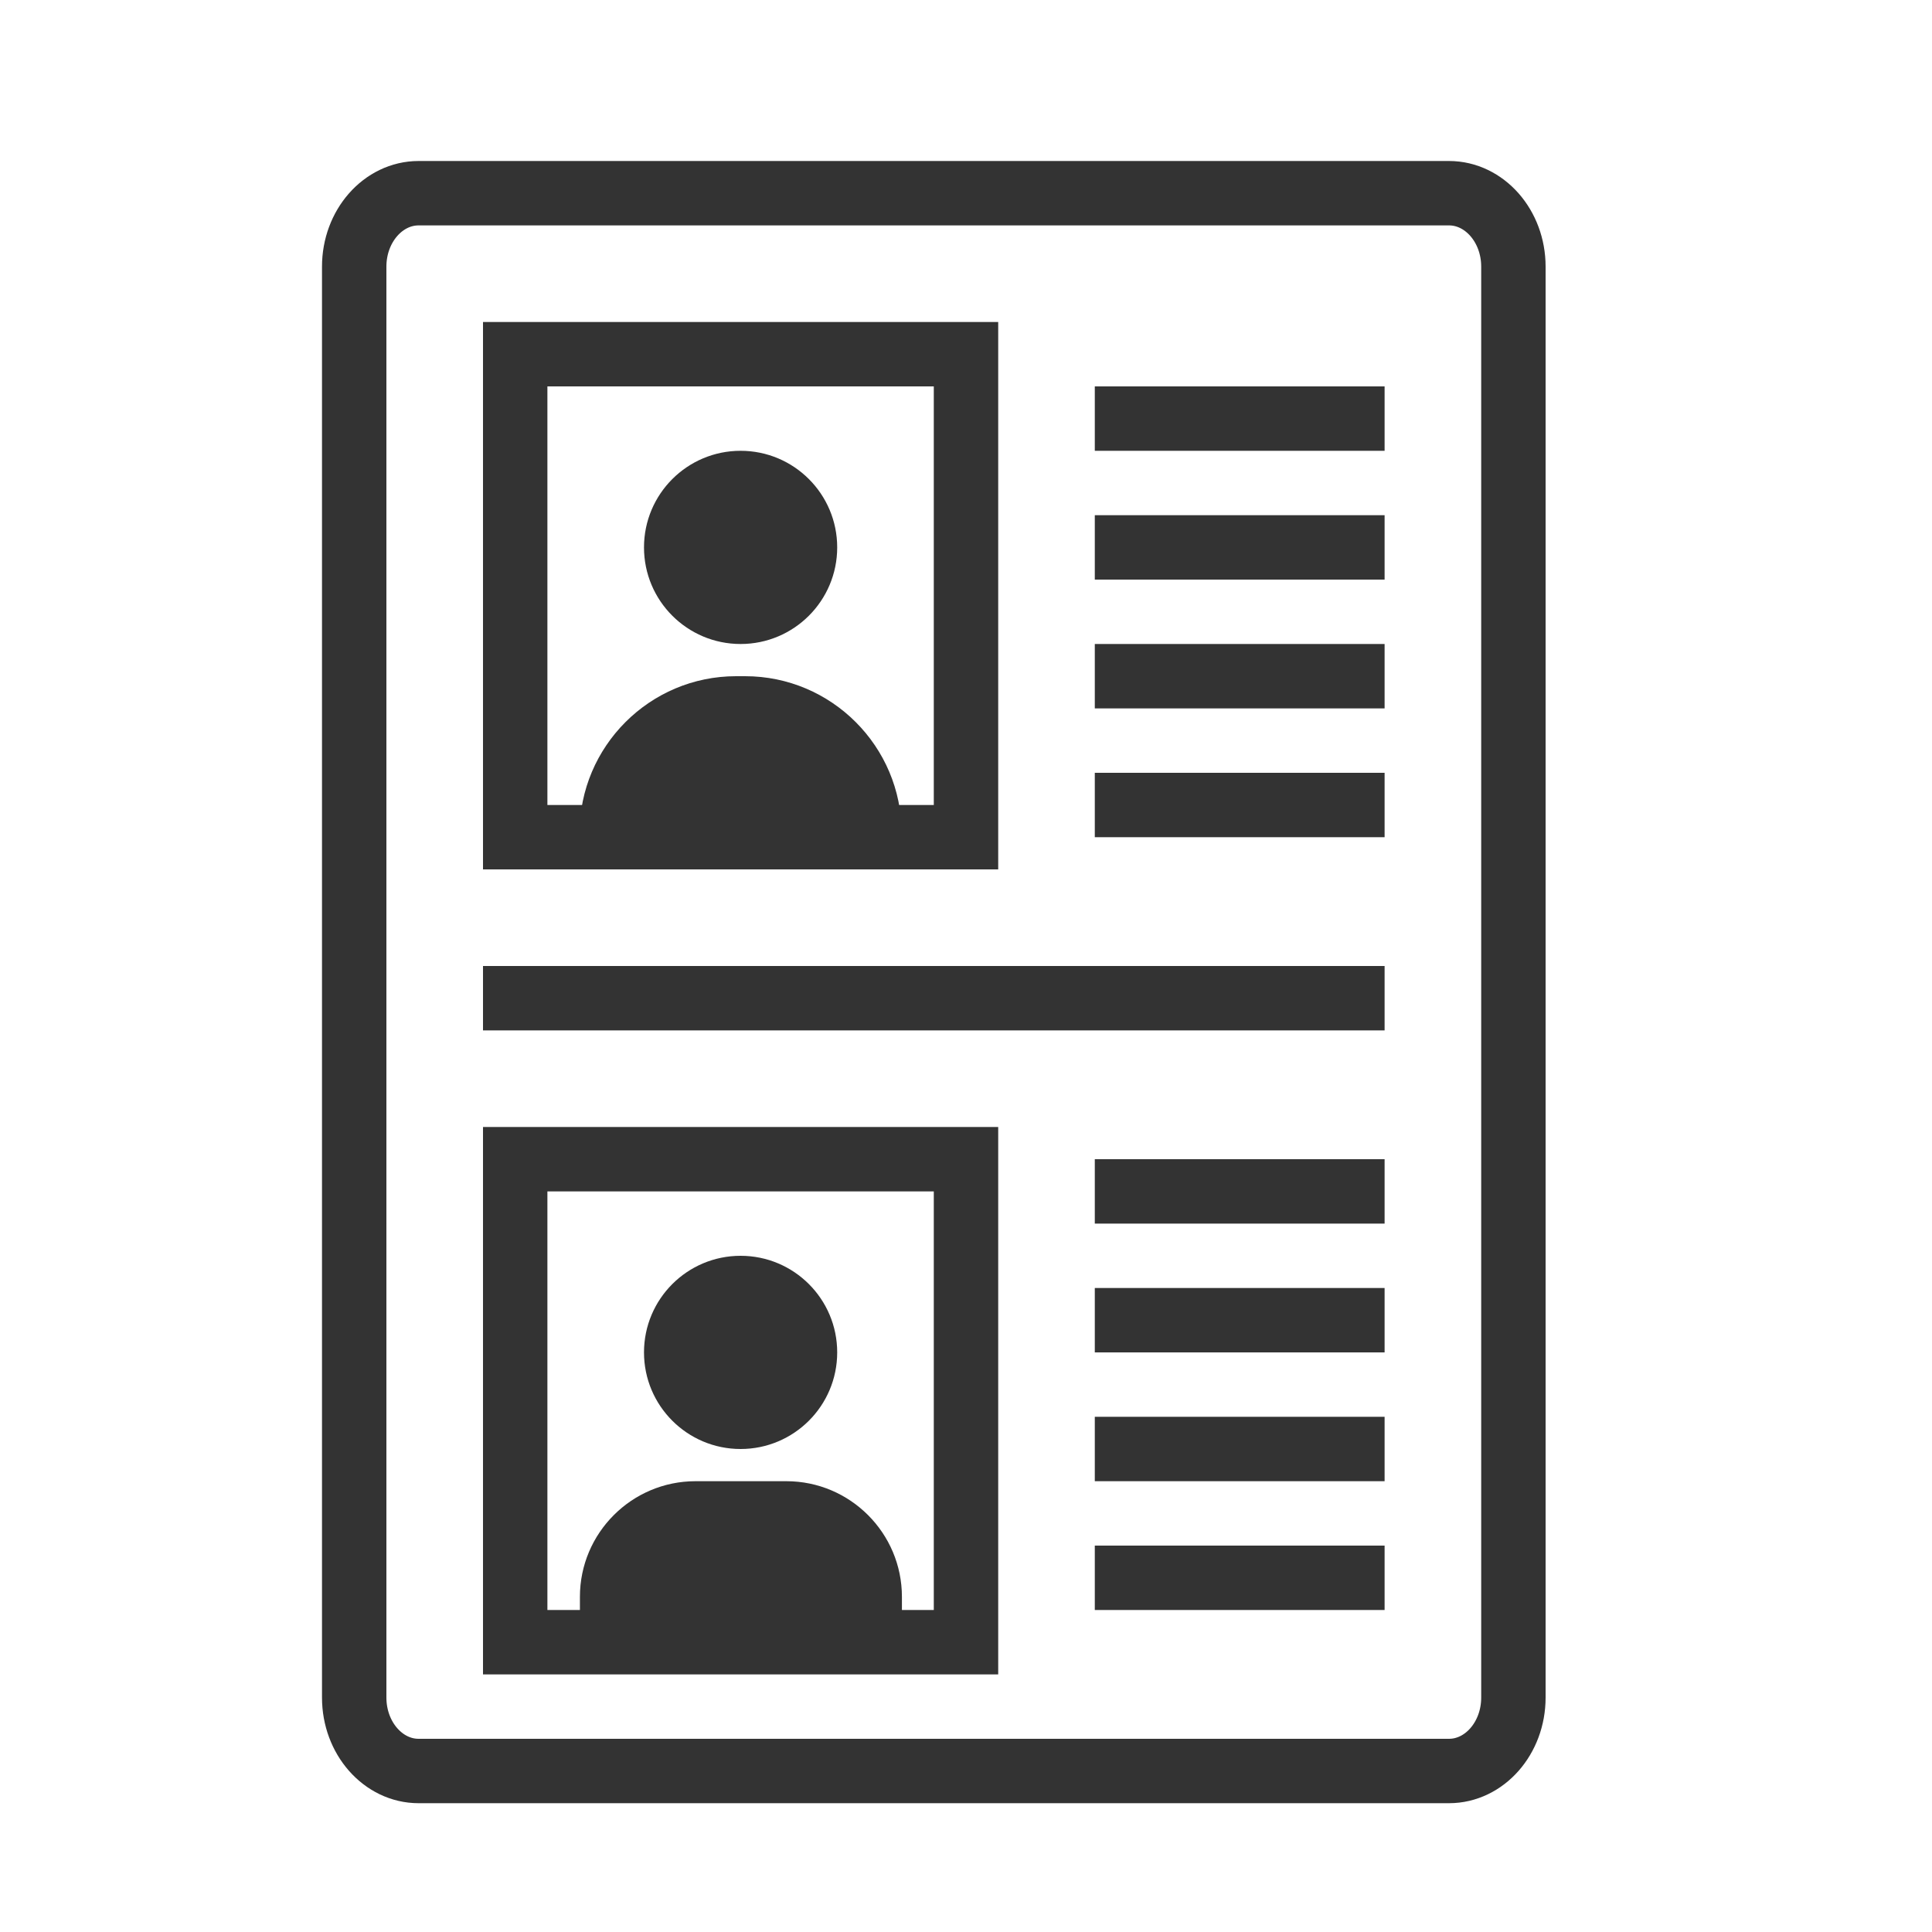
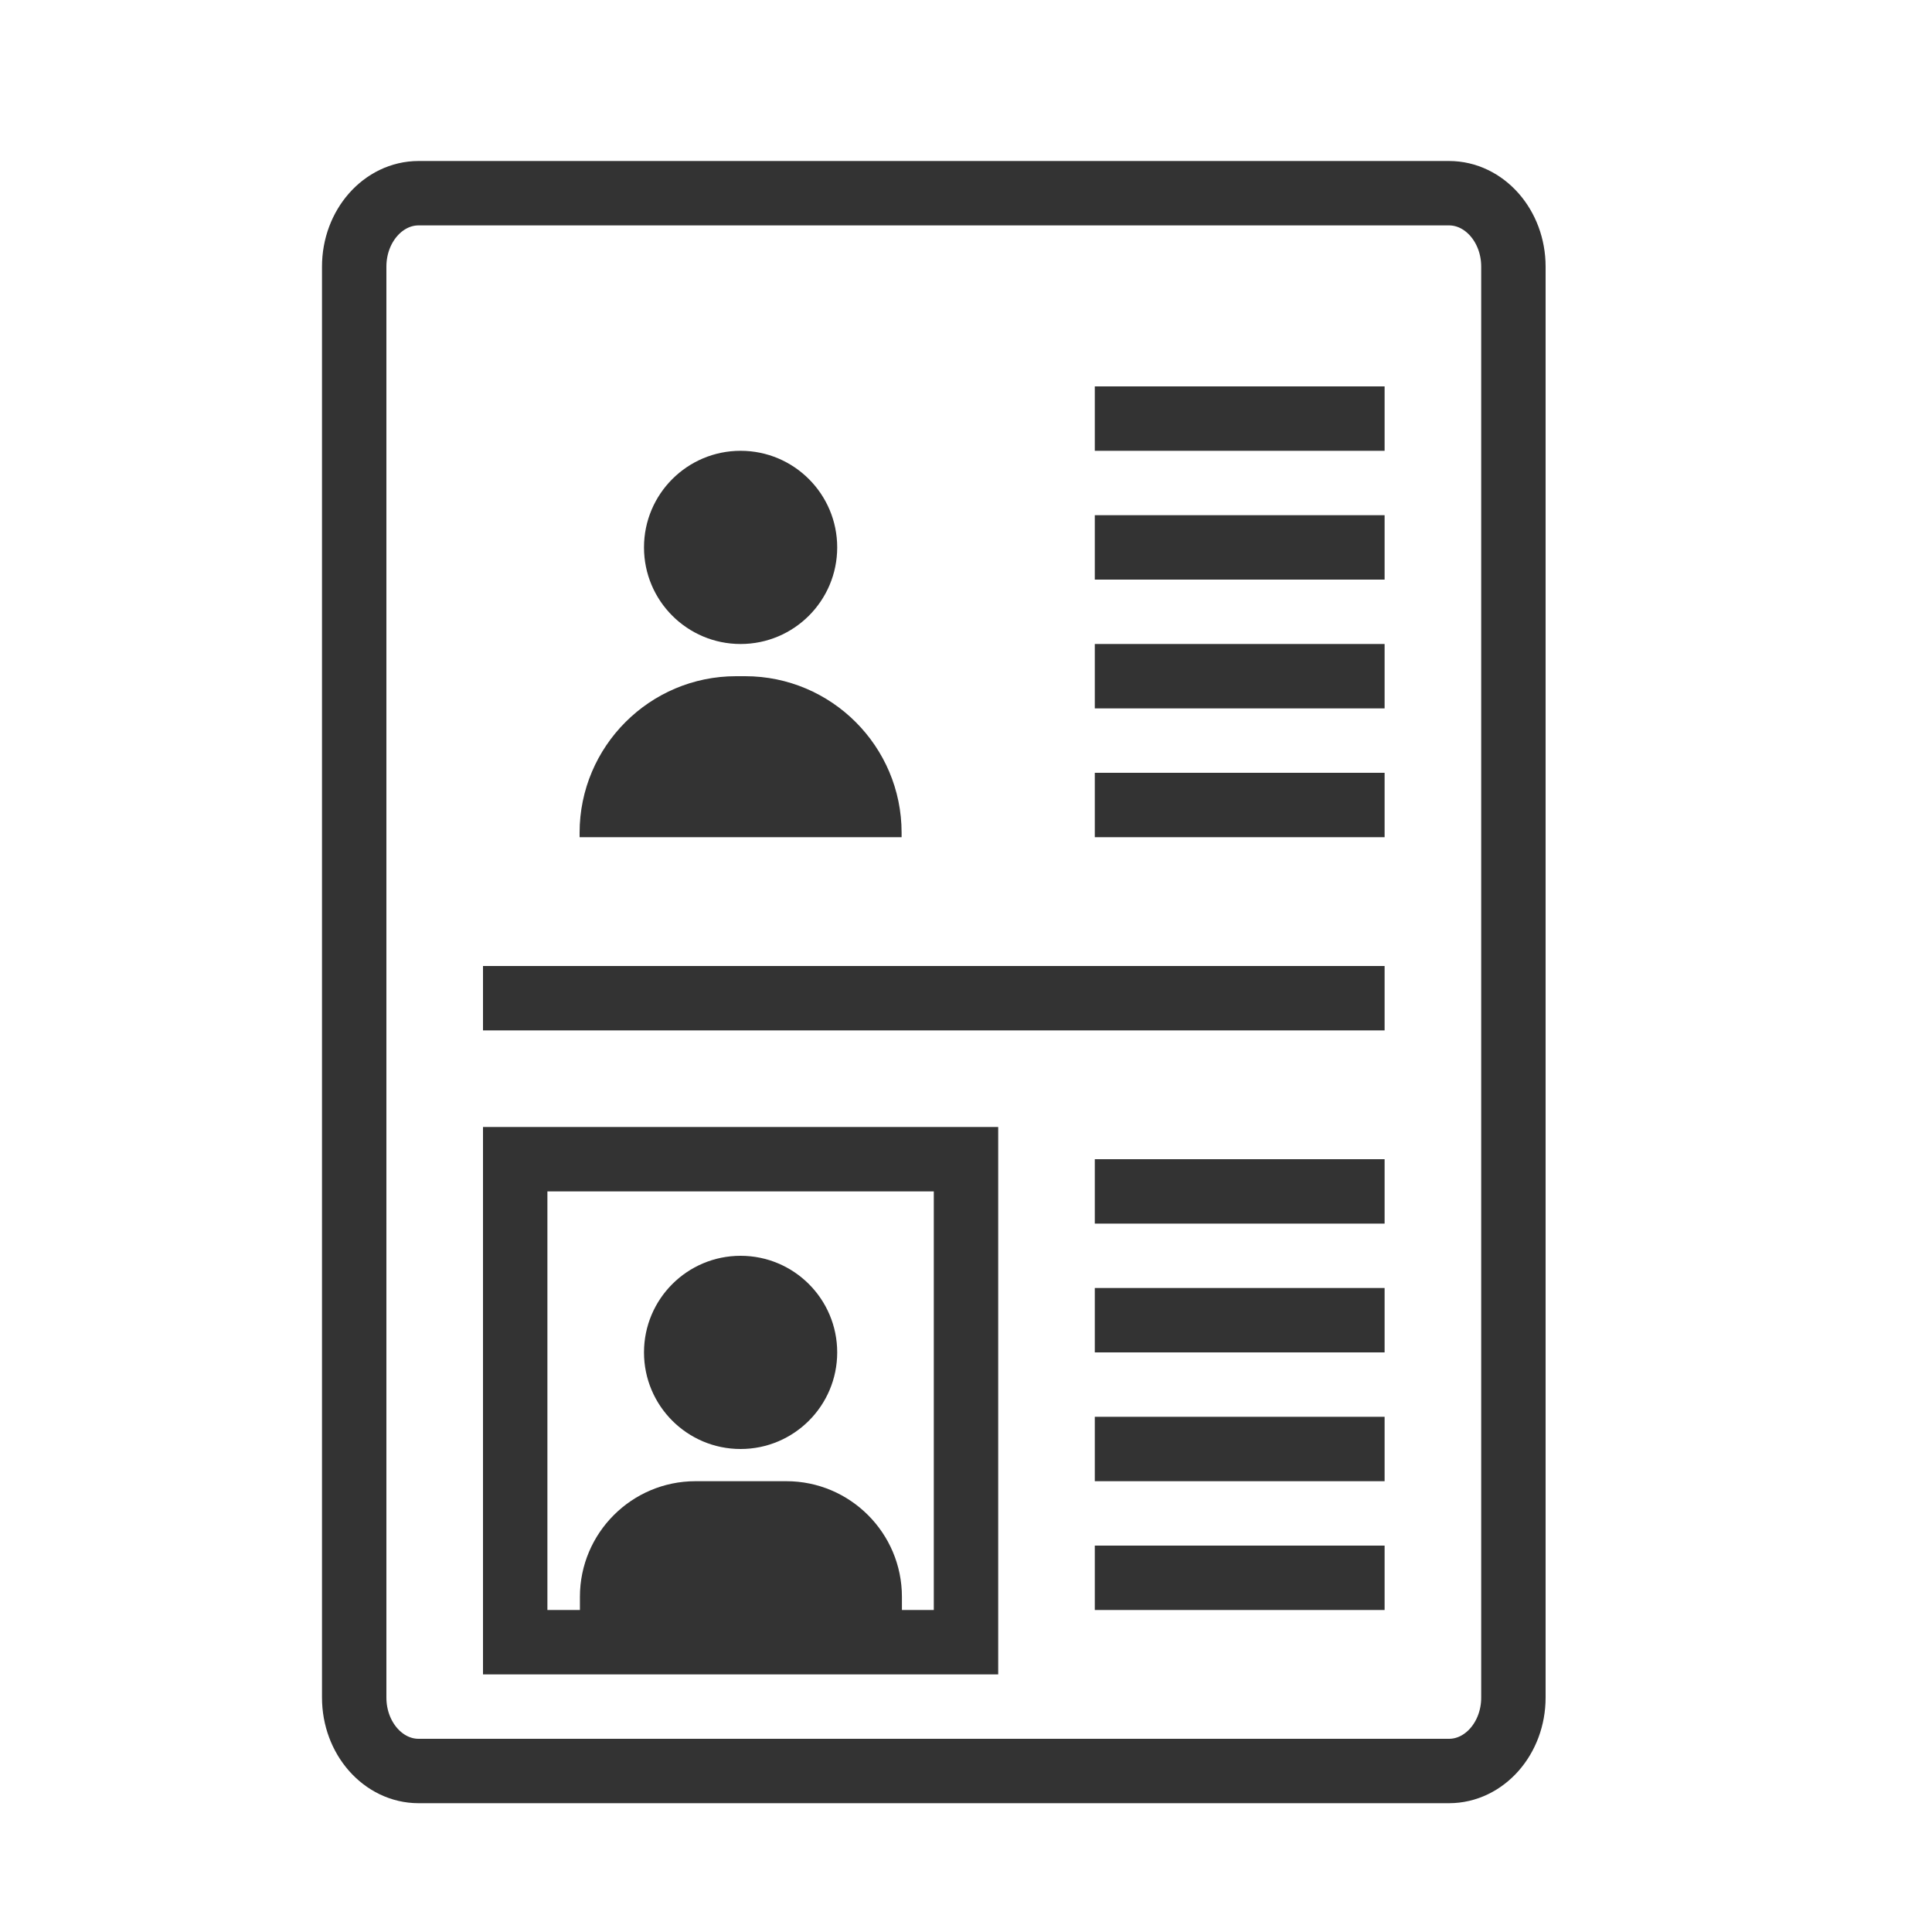
<svg xmlns="http://www.w3.org/2000/svg" id="a" data-name="レイヤー 1" width="60" height="60" viewBox="0 0 60 60">
  <path d="M22.86,21h.28c2.68,0,4.86,2.18,4.86,4.86v.14h-10v-.14c0-2.68,2.18-4.86,4.86-4.86Z" style="fill: #333;" />
  <circle cx="23" cy="17" r="3" style="fill: #333;" />
  <path d="M47,38v14.72c0,1.26-.9,2.28-2,2.28H13c-1.1,0-2-1.02-2-2.28V8.28c0-1.26,.9-2.28,2-2.28H45c1.1,0,2,1.02,2,2.28V45" style="fill: none; stroke: #333; stroke-miterlimit: 10; stroke-width: 2px;" />
-   <rect x="16" y="11" width="14" height="15" style="fill: none; stroke: #333; stroke-miterlimit: 10; stroke-width: 2px;" />
  <line x1="34" y1="13" x2="43" y2="13" style="fill: none; stroke: #333; stroke-miterlimit: 10; stroke-width: 2px;" />
  <line x1="34" y1="17" x2="43" y2="17" style="fill: none; stroke: #333; stroke-miterlimit: 10; stroke-width: 2px;" />
  <line x1="34" y1="21" x2="43" y2="21" style="fill: none; stroke: #333; stroke-miterlimit: 10; stroke-width: 2px;" />
  <line x1="34" y1="25" x2="43" y2="25" style="fill: none; stroke: #333; stroke-miterlimit: 10; stroke-width: 2px;" />
  <line x1="15" y1="31" x2="43" y2="31" style="fill: none; stroke: #333; stroke-miterlimit: 10; stroke-width: 2px;" />
  <path d="M21.59,46h2.83c1.98,0,3.59,1.61,3.59,3.59v1.41h-10v-1.41c0-1.98,1.61-3.59,3.59-3.59Z" style="fill: #333;" />
  <circle cx="23" cy="42" r="3" style="fill: #333;" />
  <rect x="16" y="36" width="14" height="15" style="fill: none; stroke: #333; stroke-miterlimit: 10; stroke-width: 2px;" />
  <line x1="34" y1="37" x2="43" y2="37" style="fill: none; stroke: #333; stroke-miterlimit: 10; stroke-width: 2px;" />
  <line x1="34" y1="41" x2="43" y2="41" style="fill: none; stroke: #333; stroke-miterlimit: 10; stroke-width: 2px;" />
  <line x1="34" y1="45" x2="43" y2="45" style="fill: none; stroke: #333; stroke-miterlimit: 10; stroke-width: 2px;" />
  <line x1="34" y1="49" x2="43" y2="49" style="fill: none; stroke: #333; stroke-miterlimit: 10; stroke-width: 2px;" />
</svg>